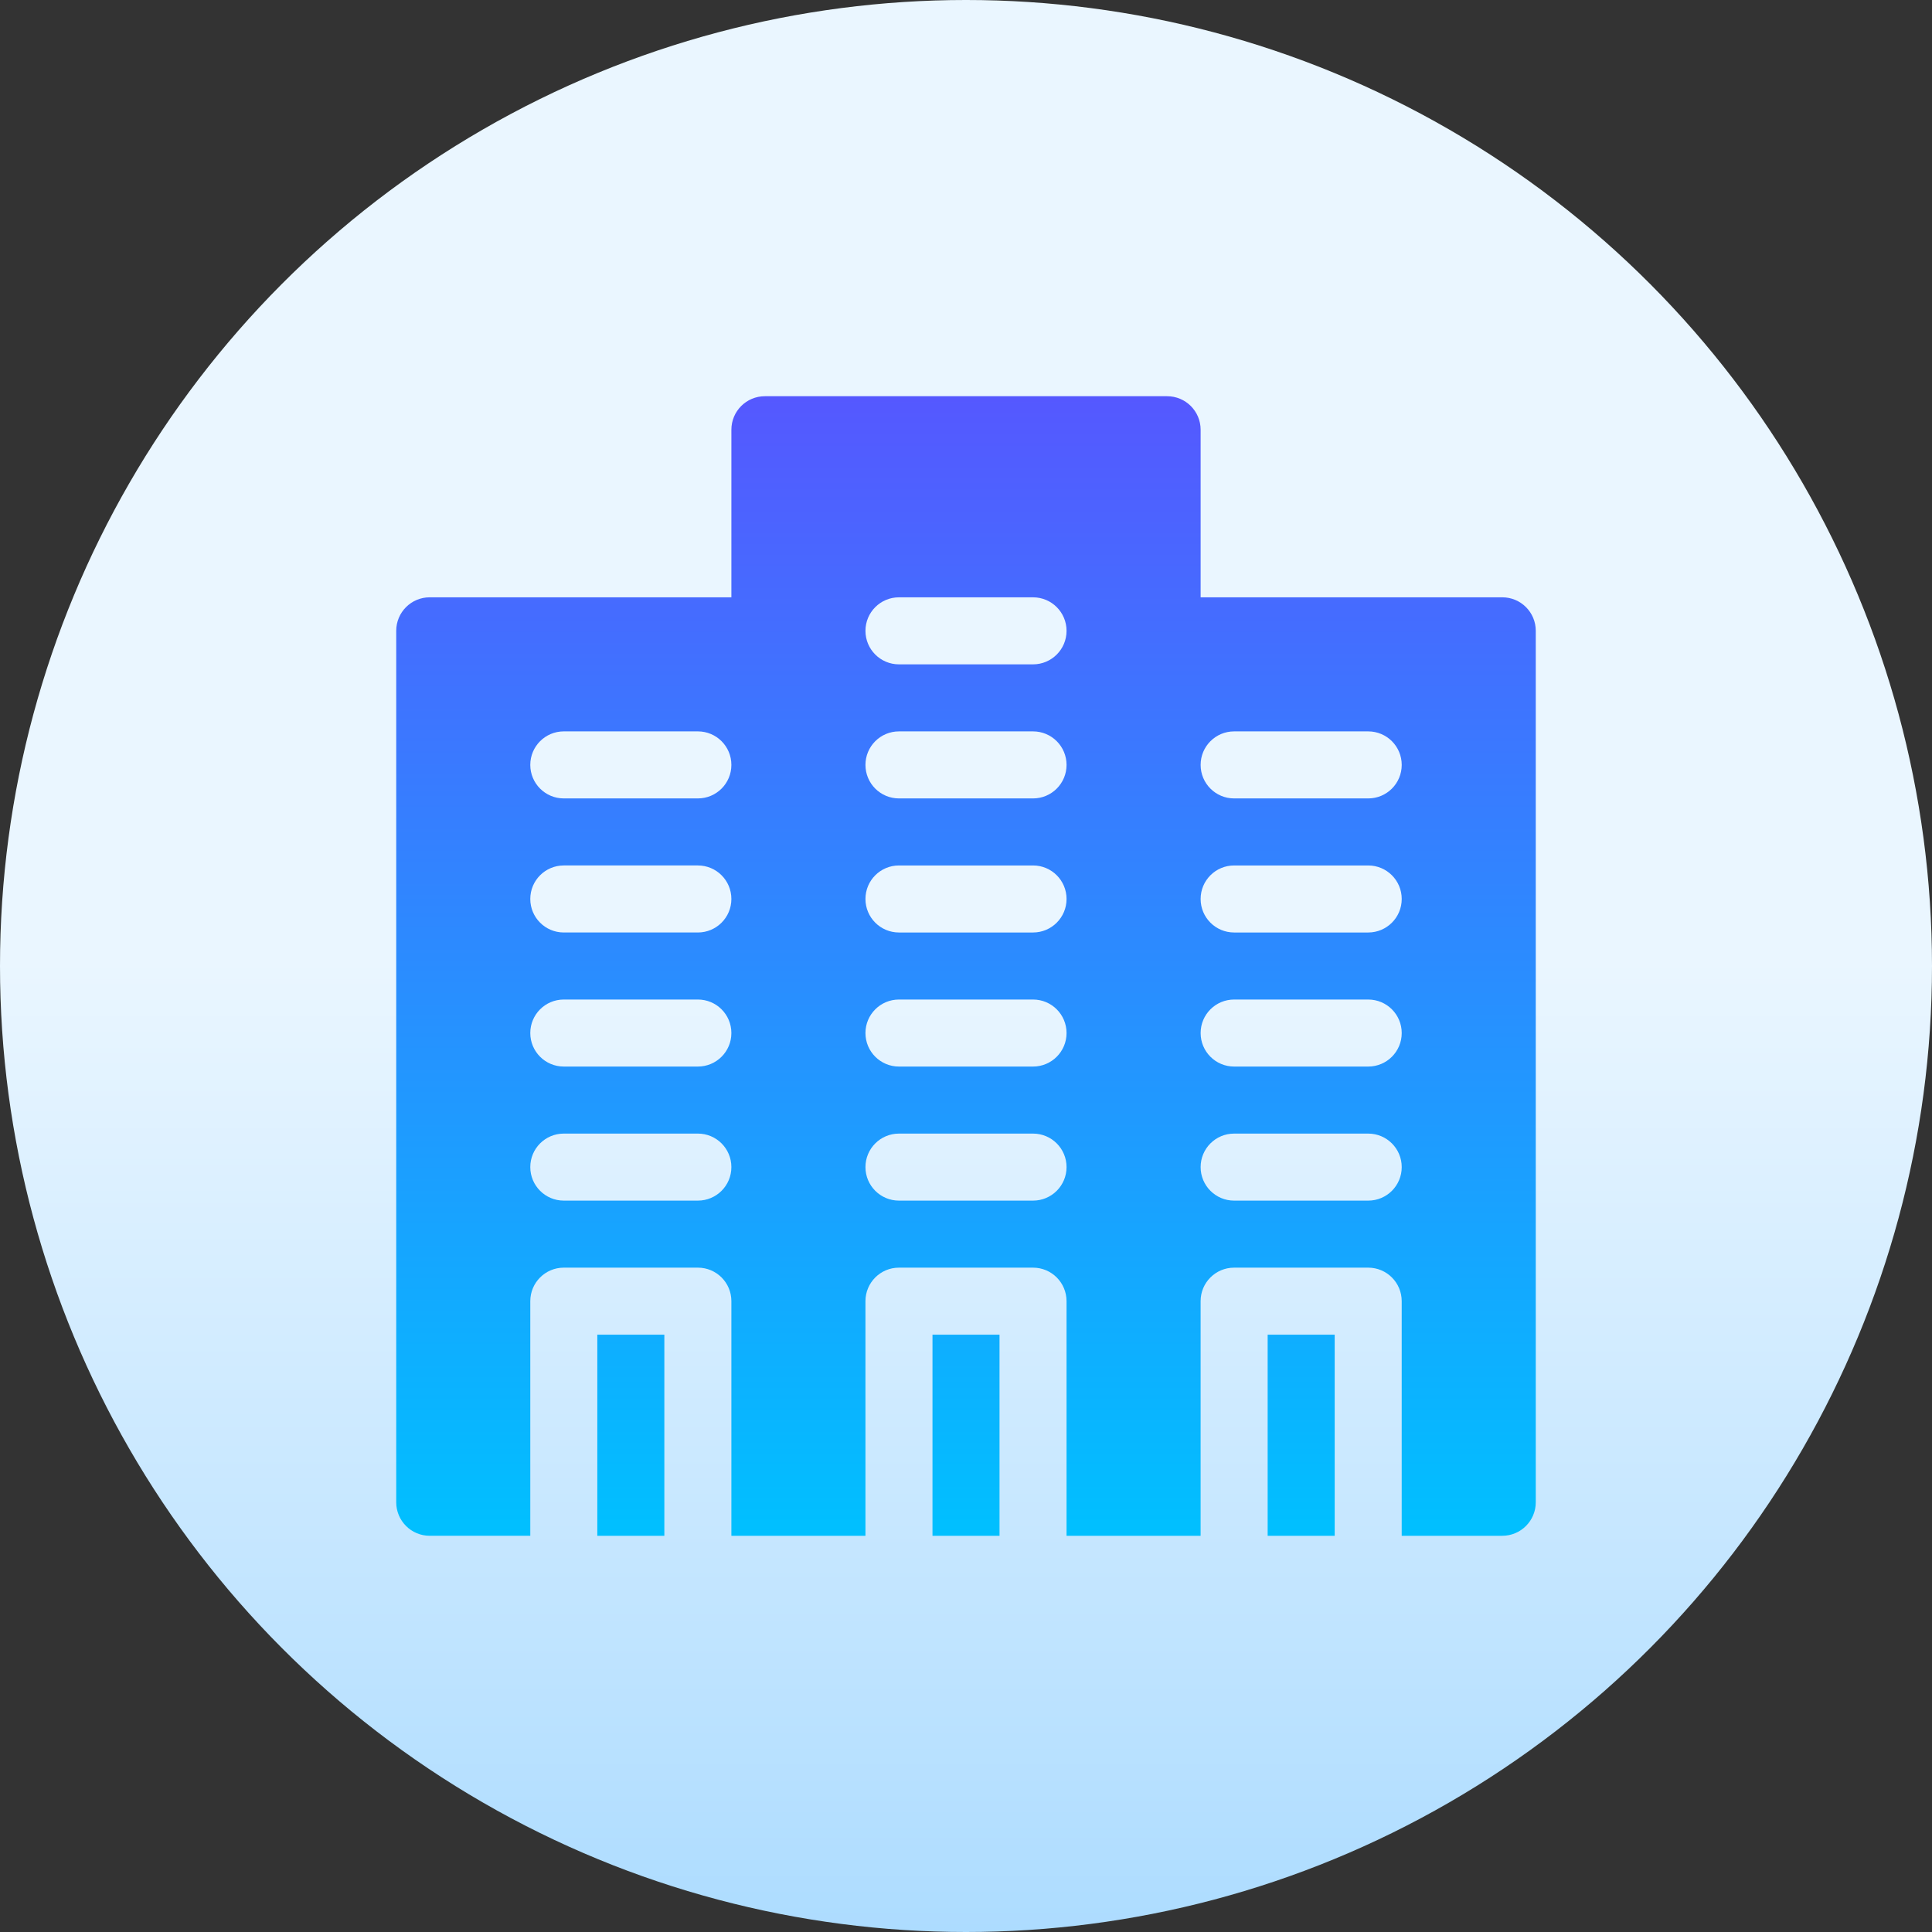
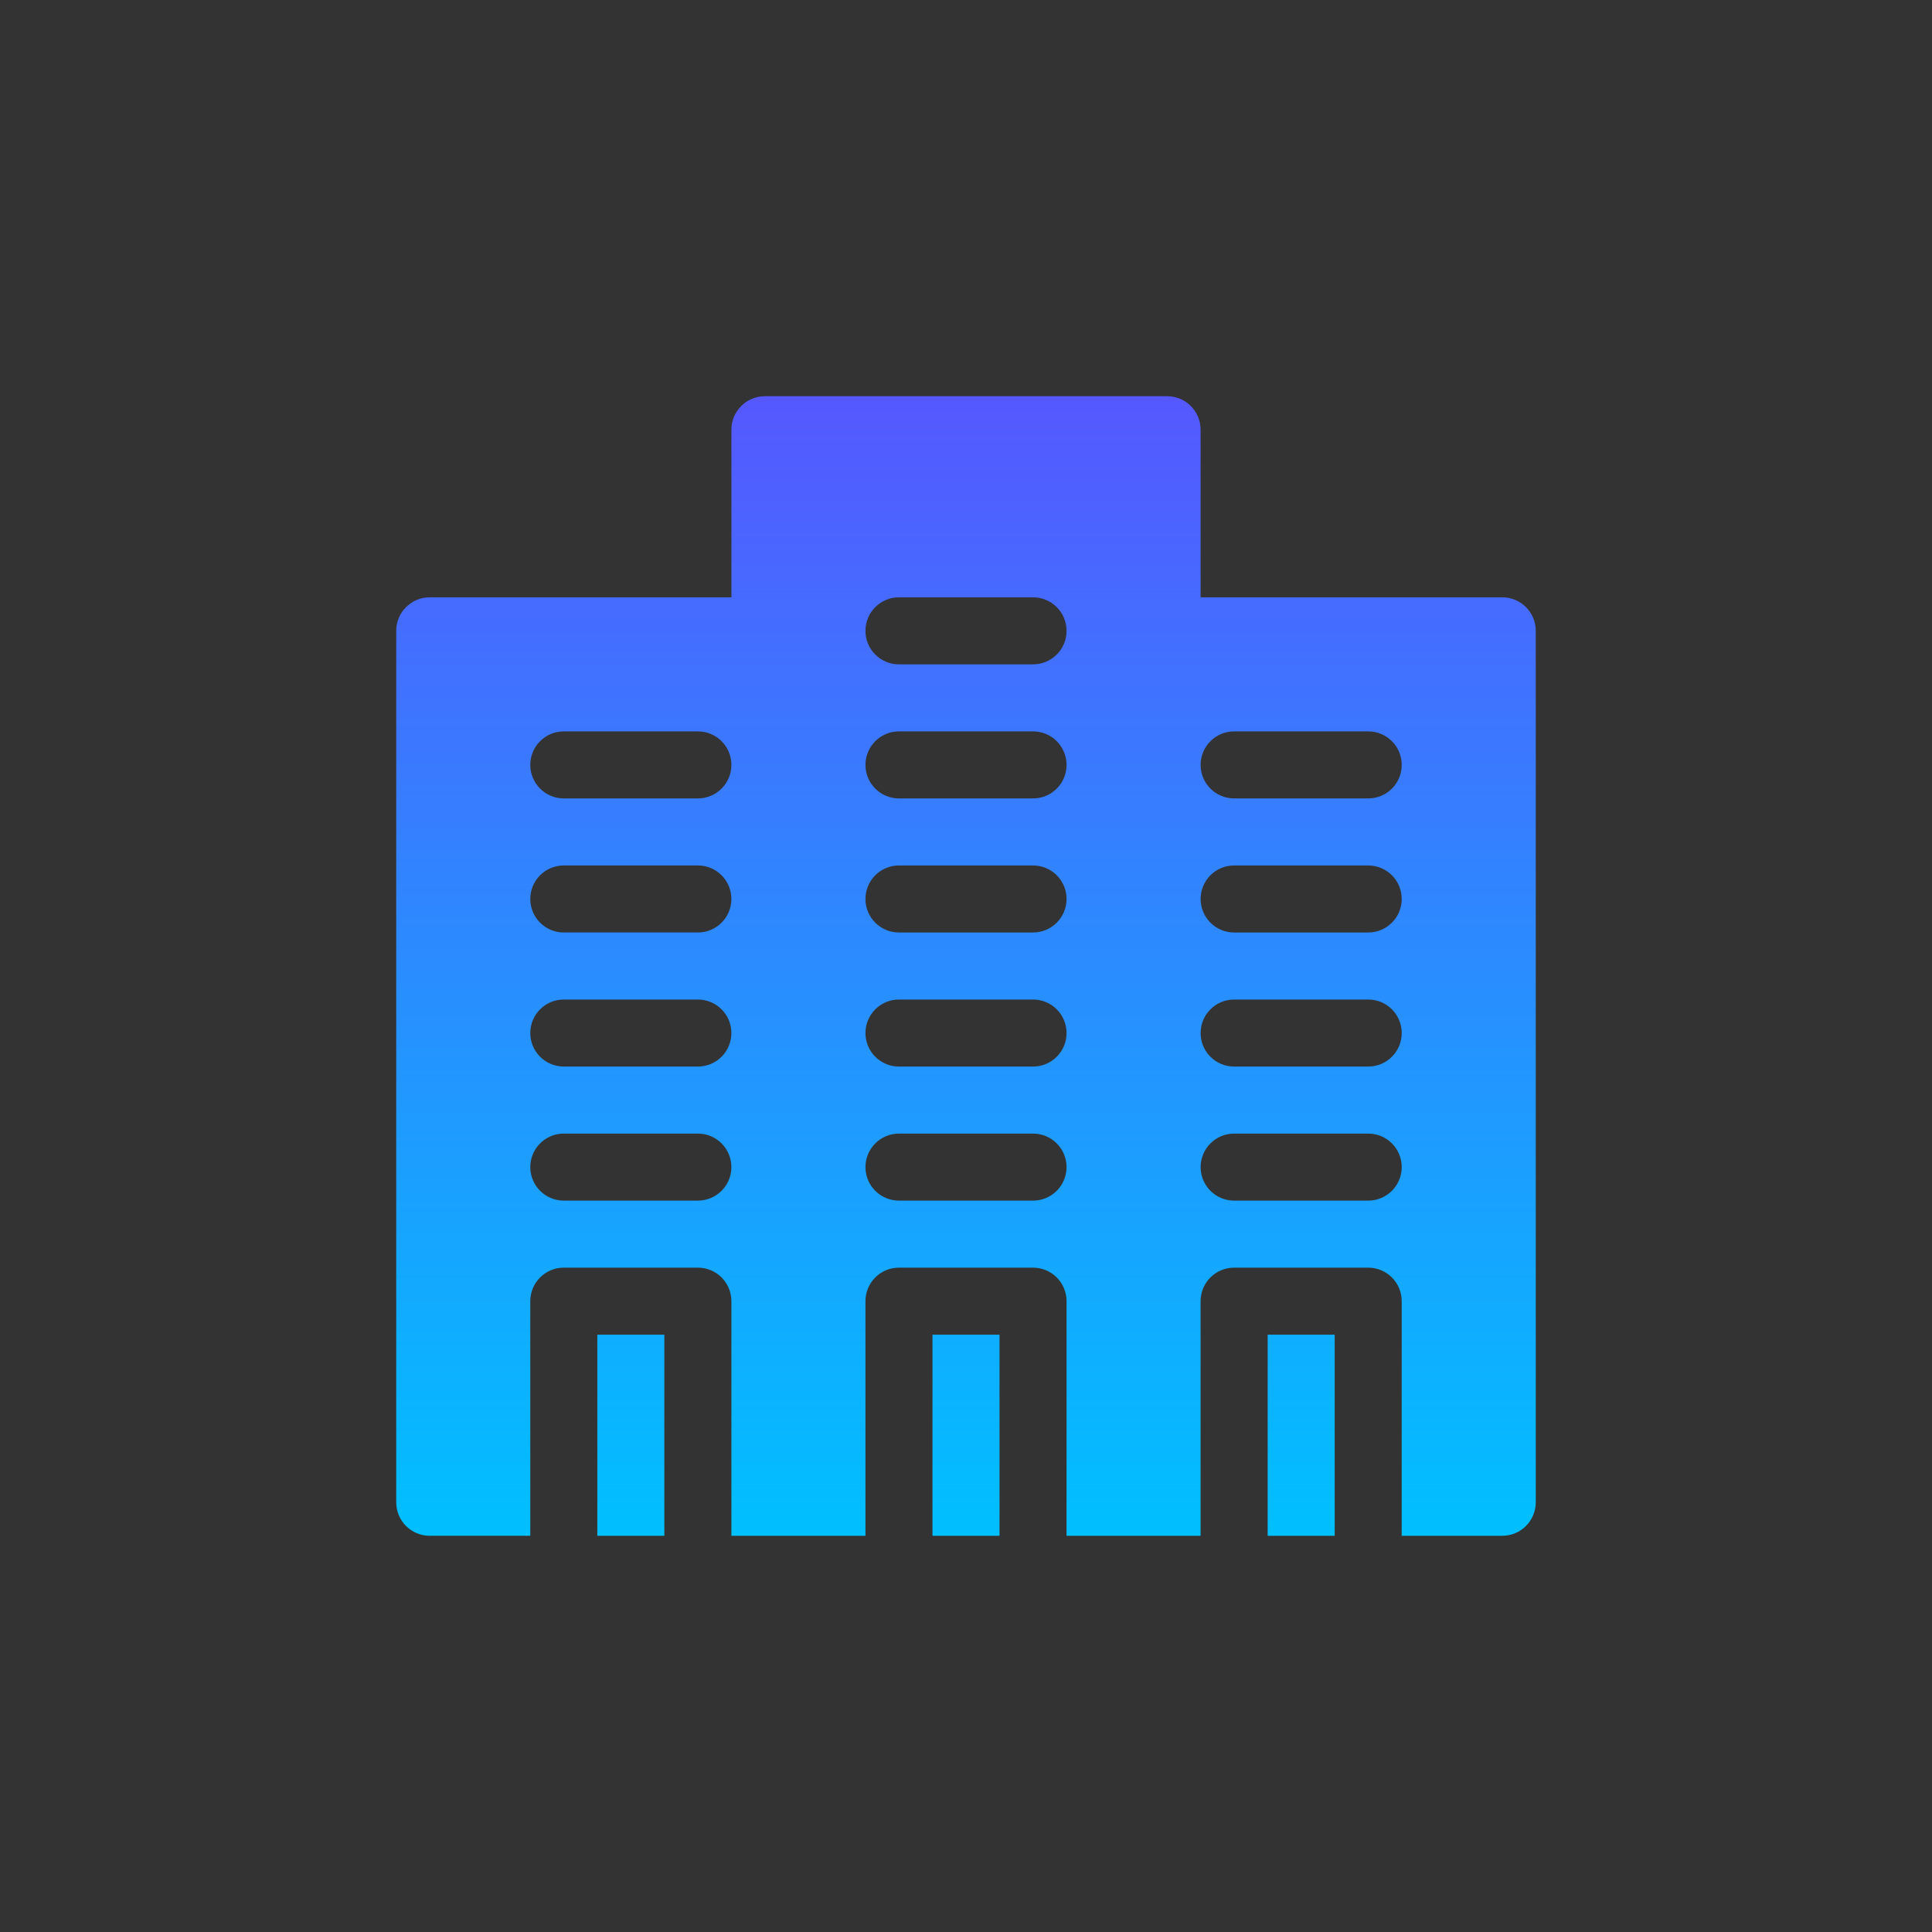
<svg xmlns="http://www.w3.org/2000/svg" id="Capa_1" enable-background="new 0 0 512 512" height="512" viewBox="0 0 512 512" width="512">
  <rect x="0" y="0" width="512" height="512" fill="#333333" stroke="none" />
  <linearGradient id="SVGID_1_" gradientUnits="userSpaceOnUse" x1="256" x2="256" y1="512" y2="0">
    <stop offset="0" stop-color="#addcff" />
    <stop offset=".503" stop-color="#eaf6ff" />
    <stop offset="1" stop-color="#eaf6ff" />
  </linearGradient>
  <linearGradient id="SVGID_2_" gradientUnits="userSpaceOnUse" x1="256" x2="256" y1="105" y2="407">
    <stop offset="0" stop-color="#5558ff" />
    <stop offset="1" stop-color="#00c0ff" />
  </linearGradient>
  <g>
    <g>
-       <circle cx="256" cy="256" fill="url(#SVGID_1_)" r="256" />
-     </g>
+       </g>
    <g>
      <g>
        <path d="m247.118 407h17.765v-53.294h-17.765zm88.823 0h17.765v-53.294h-17.765zm-177.647 0h17.765v-53.294h-17.765zm239.824-248.706h-79.941v-44.412c0-4.91-3.973-8.882-8.882-8.882h-106.589c-4.91 0-8.882 3.973-8.882 8.882v44.412h-79.941c-4.91 0-8.882 3.973-8.882 8.882v230.941c0 4.91 3.973 8.882 8.882 8.882h26.647v-62.177c0-4.909 3.973-8.882 8.882-8.882h35.529c4.91 0 8.882 3.973 8.882 8.882v62.178h35.529v-62.177c0-4.909 3.973-8.882 8.882-8.882h35.529c4.91 0 8.882 3.973 8.882 8.882v62.177h35.529v-62.177c0-4.909 3.973-8.882 8.882-8.882h35.529c4.91 0 8.882 3.973 8.882 8.882v62.177h26.647c4.91 0 8.882-3.973 8.882-8.882v-230.942c.004-4.909-3.969-8.882-8.878-8.882zm-213.177 159.882h-35.529c-4.91 0-8.882-3.973-8.882-8.882s3.973-8.882 8.882-8.882h35.529c4.91 0 8.882 3.973 8.882 8.882.001 4.91-3.972 8.882-8.882 8.882zm0-35.529h-35.529c-4.91 0-8.882-3.973-8.882-8.882s3.973-8.882 8.882-8.882h35.529c4.91 0 8.882 3.973 8.882 8.882s-3.972 8.882-8.882 8.882zm0-35.529h-35.529c-4.91 0-8.882-3.973-8.882-8.882s3.973-8.882 8.882-8.882h35.529c4.91 0 8.882 3.973 8.882 8.882s-3.972 8.882-8.882 8.882zm0-35.53h-35.529c-4.91 0-8.882-3.973-8.882-8.882 0-4.91 3.973-8.883 8.882-8.883h35.529c4.91 0 8.882 3.973 8.882 8.883.001 4.909-3.972 8.882-8.882 8.882zm88.824 106.588h-35.529c-4.91 0-8.882-3.973-8.882-8.882s3.973-8.882 8.882-8.882h35.529c4.91 0 8.882 3.973 8.882 8.882 0 4.91-3.973 8.882-8.882 8.882zm0-35.529h-35.529c-4.91 0-8.882-3.973-8.882-8.882s3.973-8.882 8.882-8.882h35.529c4.91 0 8.882 3.973 8.882 8.882s-3.973 8.882-8.882 8.882zm0-35.529h-35.529c-4.91 0-8.882-3.973-8.882-8.882s3.973-8.882 8.882-8.882h35.529c4.91 0 8.882 3.973 8.882 8.882s-3.973 8.882-8.882 8.882zm0-35.53h-35.529c-4.91 0-8.882-3.973-8.882-8.882 0-4.91 3.973-8.883 8.882-8.883h35.529c4.91 0 8.882 3.973 8.882 8.883 0 4.909-3.973 8.882-8.882 8.882zm0-35.529h-35.529c-4.91 0-8.882-3.973-8.882-8.882s3.973-8.882 8.882-8.882h35.529c4.91 0 8.882 3.973 8.882 8.882s-3.973 8.882-8.882 8.882zm88.823 142.117h-35.529c-4.91 0-8.882-3.973-8.882-8.882s3.973-8.882 8.882-8.882h35.529c4.91 0 8.882 3.973 8.882 8.882.001 4.91-3.972 8.882-8.882 8.882zm0-35.529h-35.529c-4.91 0-8.882-3.973-8.882-8.882s3.973-8.882 8.882-8.882h35.529c4.91 0 8.882 3.973 8.882 8.882s-3.972 8.882-8.882 8.882zm0-35.529h-35.529c-4.91 0-8.882-3.973-8.882-8.882s3.973-8.882 8.882-8.882h35.529c4.91 0 8.882 3.973 8.882 8.882s-3.972 8.882-8.882 8.882zm0-35.53h-35.529c-4.91 0-8.882-3.973-8.882-8.882 0-4.91 3.973-8.883 8.882-8.883h35.529c4.91 0 8.882 3.973 8.882 8.883.001 4.909-3.972 8.882-8.882 8.882z" fill="url(#SVGID_2_)" />
      </g>
    </g>
  </g>
</svg>